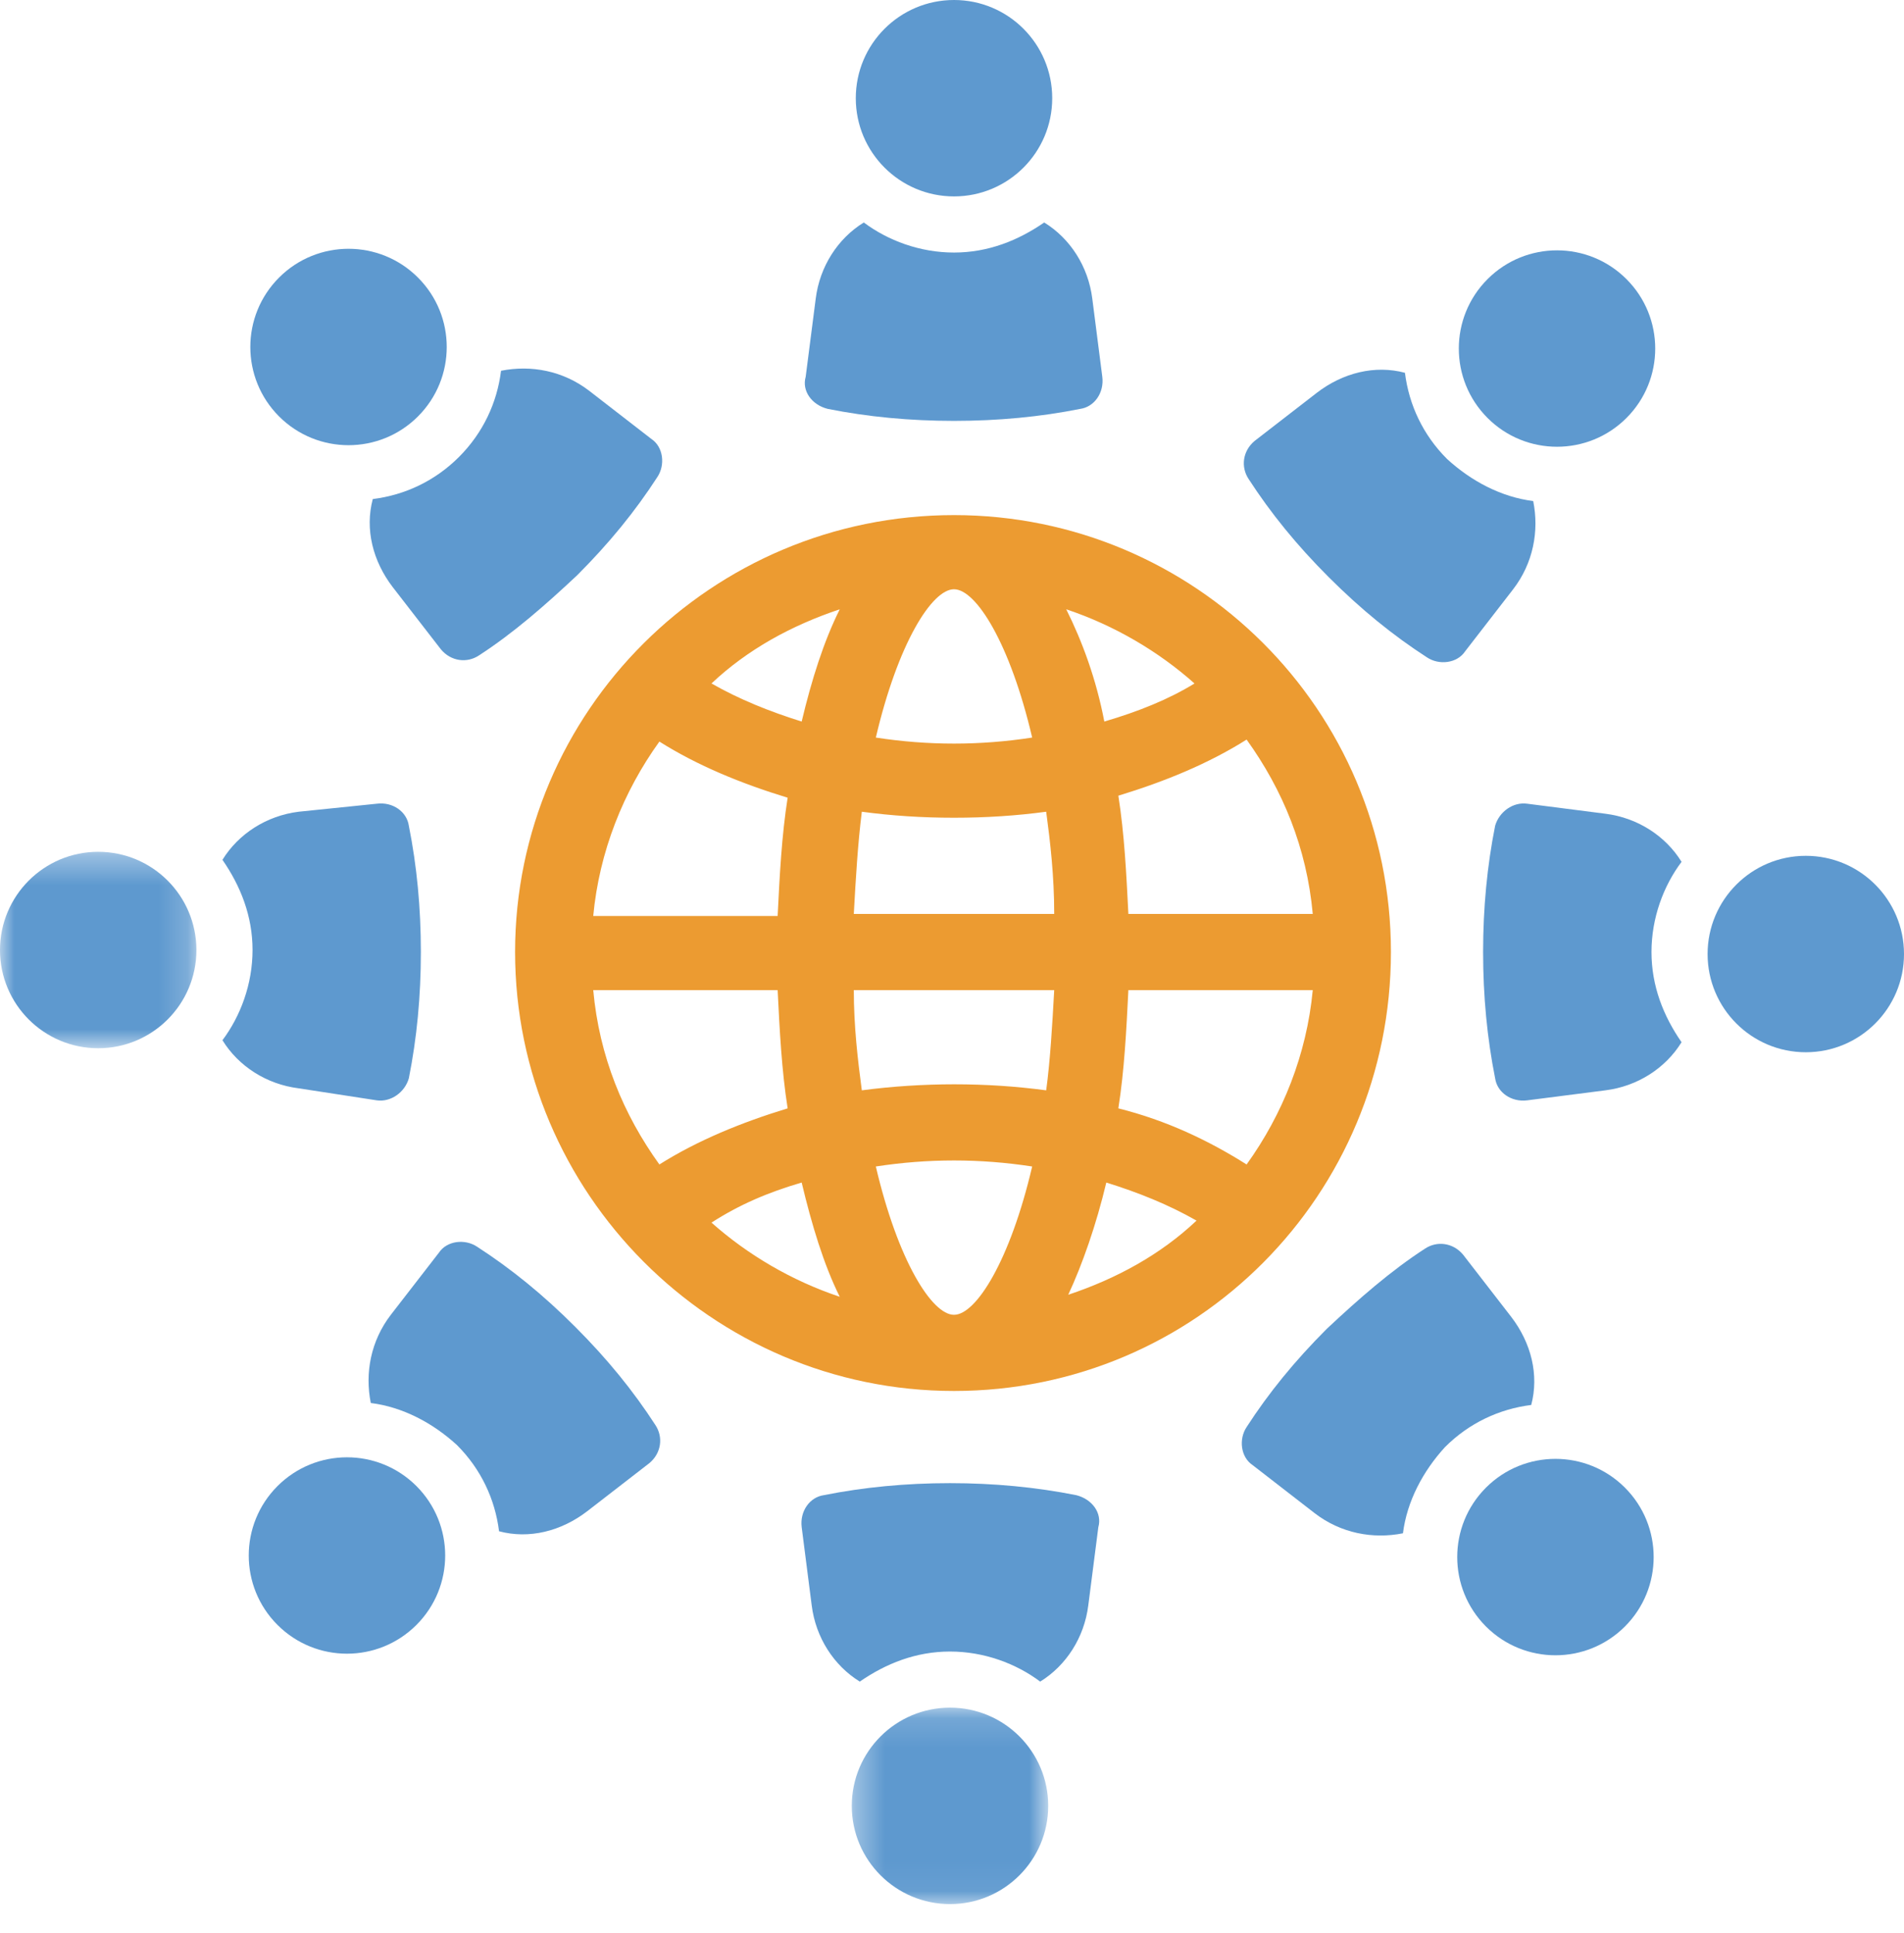
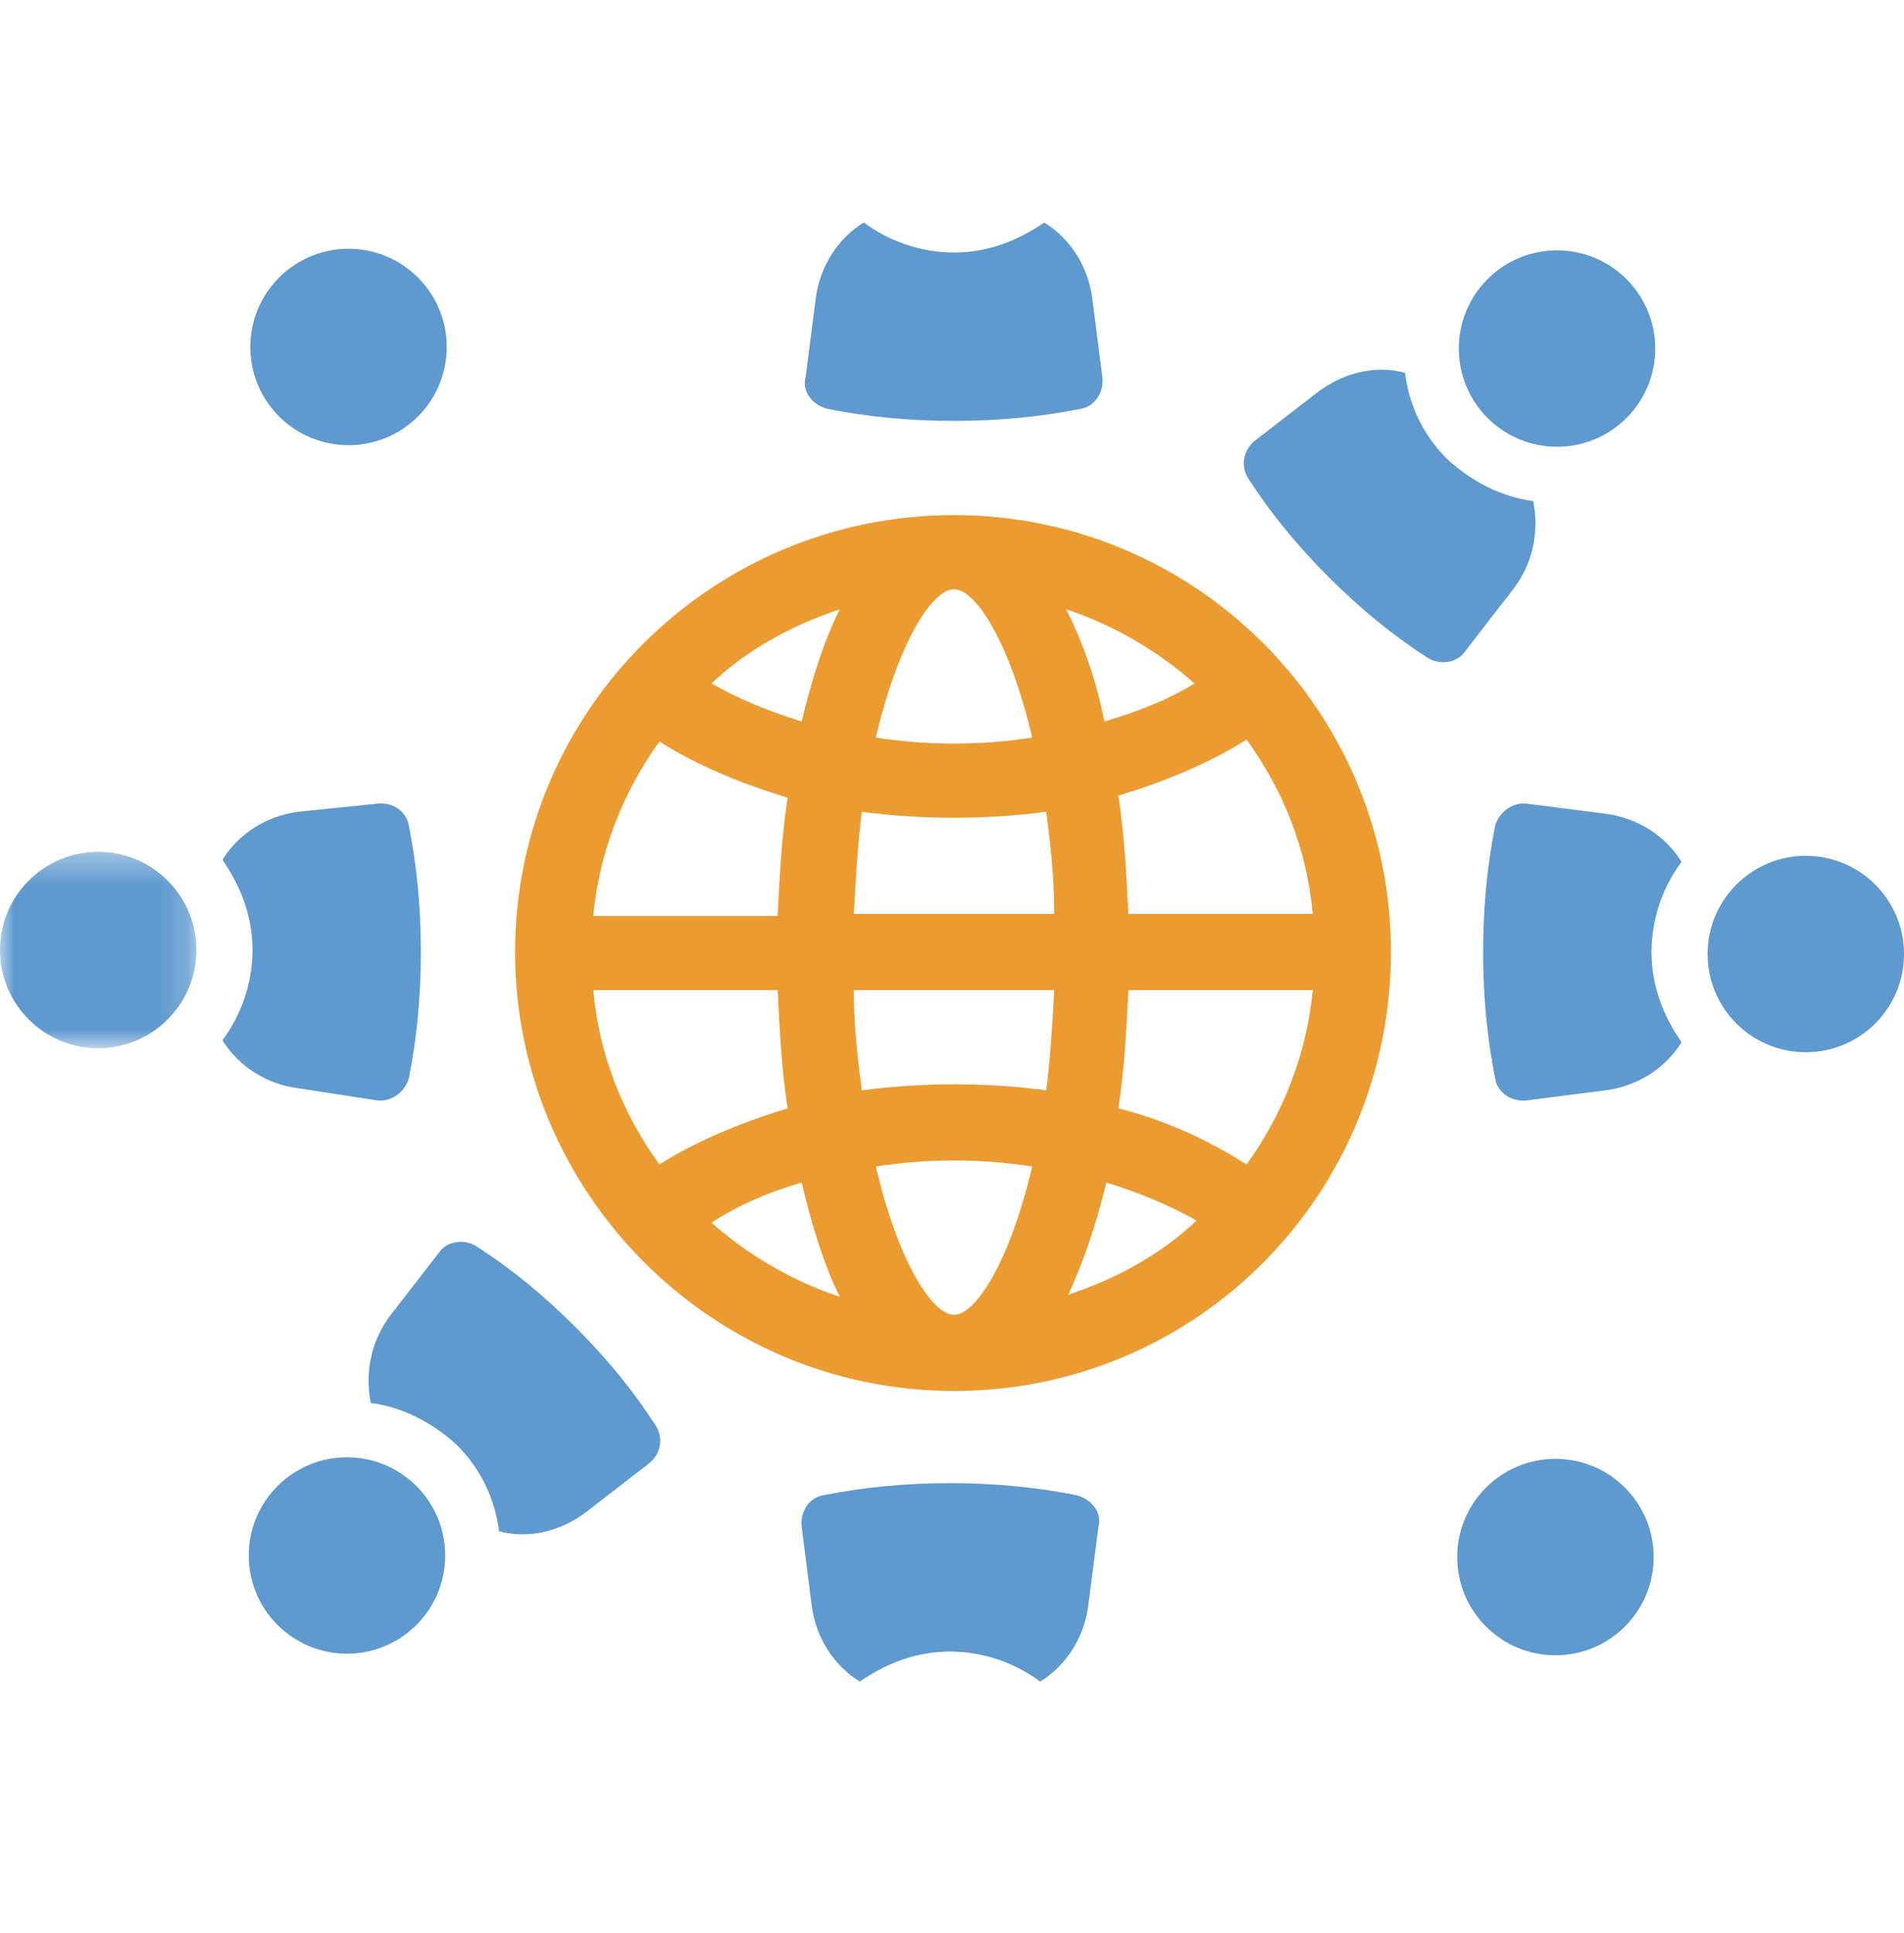
<svg xmlns="http://www.w3.org/2000/svg" xmlns:xlink="http://www.w3.org/1999/xlink" width="66px" height="67px" viewBox="0 0 66 67" version="1.1">
  <title>Culture &amp; Diversity</title>
  <defs>
    <polygon id="path-1" points="0 0.347 6.808 0.347 6.808 7.156 0 7.156" />
    <polygon id="path-3" points="0.347 0.139 7.156 0.139 7.156 6.947 0.347 6.947" />
  </defs>
  <g id="Icons" stroke="none" stroke-width="1" fill="none" fill-rule="evenodd">
    <g transform="translate(-335, -1511)" id="Culture-&amp;-Diversity">
      <g transform="translate(335, 1511)">
        <path d="M39.114,31.68 C39.044,30.291 38.975,28.901 38.766,27.581 C40.364,27.095 41.892,26.47 43.212,25.636 C44.463,27.373 45.297,29.387 45.505,31.68 L39.114,31.68 Z M38.766,38.419 C38.975,37.099 39.044,35.71 39.114,34.32 L45.505,34.32 C45.297,36.543 44.463,38.627 43.212,40.364 C41.892,39.531 40.434,38.836 38.766,38.419 L38.766,38.419 Z M38.349,40.99 C39.461,41.337 40.503,41.754 41.476,42.31 C40.226,43.491 38.697,44.324 37.029,44.88 C37.516,43.838 38.002,42.448 38.349,40.99 L38.349,40.99 Z M30.36,40.434 C31.263,40.295 32.166,40.225 33.069,40.225 C33.973,40.225 34.876,40.295 35.779,40.434 C35.015,43.699 33.834,45.575 33.069,45.575 C32.305,45.575 31.124,43.699 30.36,40.434 L30.36,40.434 Z M27.789,40.99 C28.137,42.448 28.554,43.838 29.109,44.95 C27.442,44.394 25.914,43.491 24.663,42.379 C25.636,41.754 26.608,41.337 27.789,40.99 L27.789,40.99 Z M26.956,34.32 C27.025,35.71 27.095,37.099 27.303,38.419 C25.705,38.905 24.177,39.531 22.857,40.364 C21.606,38.627 20.772,36.613 20.564,34.32 L26.956,34.32 Z M27.303,27.651 C27.095,28.971 27.025,30.36 26.956,31.75 L20.564,31.75 C20.772,29.526 21.606,27.442 22.857,25.705 C24.177,26.539 25.705,27.164 27.303,27.651 L27.303,27.651 Z M27.789,25.011 C26.678,24.663 25.636,24.246 24.663,23.691 C25.914,22.51 27.442,21.676 29.109,21.12 C28.554,22.232 28.137,23.552 27.789,25.011 L27.789,25.011 Z M36.543,34.32 C36.474,35.571 36.405,36.752 36.265,37.794 C35.223,37.655 34.181,37.585 33.069,37.585 C32.027,37.585 30.916,37.655 29.874,37.794 C29.735,36.752 29.596,35.571 29.596,34.32 L36.543,34.32 Z M29.596,31.68 C29.665,30.43 29.735,29.248 29.874,28.137 C30.916,28.276 31.958,28.345 33.069,28.345 C34.181,28.345 35.223,28.276 36.265,28.137 C36.405,29.179 36.543,30.36 36.543,31.68 L29.596,31.68 Z M36.96,21.12 C38.627,21.676 40.156,22.579 41.406,23.691 C40.503,24.246 39.461,24.663 38.28,25.011 C38.002,23.552 37.516,22.232 36.96,21.12 L36.96,21.12 Z M35.779,25.566 C34.876,25.705 33.973,25.775 33.069,25.775 C32.166,25.775 31.263,25.705 30.36,25.566 C31.124,22.301 32.305,20.425 33.069,20.425 C33.834,20.425 35.015,22.301 35.779,25.566 L35.779,25.566 Z M33.069,17.855 C24.663,17.855 17.855,24.663 17.855,33 C17.855,41.337 24.663,48.215 33.069,48.215 C41.476,48.215 48.215,41.406 48.215,33 C48.215,24.594 41.406,17.855 33.069,17.855 L33.069,17.855 Z" id="Fill-1" fill="#EC9B31" />
-         <path d="M33.07,0 C34.95,0 36.474,1.524 36.474,3.404 C36.474,5.284 34.95,6.808 33.07,6.808 C31.19,6.808 29.665,5.284 29.665,3.404 C29.665,1.524 31.19,0 33.07,0" id="Fill-3" fill="#5E99CF" />
        <path d="M28.692,14.173 C30.082,14.45 31.541,14.589 33.069,14.589 C34.598,14.589 36.057,14.45 37.447,14.173 C37.932,14.103 38.28,13.617 38.21,13.061 L37.863,10.352 C37.724,9.24 37.1,8.267 36.196,7.712 C35.292,8.337 34.25,8.754 33.069,8.754 C31.888,8.754 30.777,8.337 29.943,7.712 C29.04,8.267 28.415,9.24 28.276,10.352 L27.928,13.061 C27.789,13.547 28.137,14.034 28.692,14.173" id="Fill-5" fill="#5E99CF" />
        <path d="M9.674,9.621 C11.004,8.291 13.159,8.291 14.488,9.621 C15.818,10.95 15.818,13.105 14.488,14.435 C13.159,15.764 11.004,15.764 9.674,14.435 C8.345,13.105 8.345,10.95 9.674,9.621" id="Fill-7" fill="#5E99CF" />
-         <path d="M13.617,20.356 L15.284,22.509 C15.632,22.926 16.187,22.996 16.604,22.718 C17.785,21.954 18.897,20.981 20.008,19.939 C21.12,18.827 22.023,17.716 22.787,16.535 C23.065,16.118 22.996,15.492 22.579,15.215 L20.425,13.547 C19.522,12.852 18.411,12.644 17.368,12.852 C17.23,13.964 16.743,15.006 15.91,15.84 C15.076,16.674 14.034,17.16 12.922,17.299 C12.644,18.341 12.922,19.452 13.617,20.356" id="Fill-9" fill="#5E99CF" />
        <g id="Group-13" transform="translate(0, 29.179)">
          <mask id="mask-2" fill="white">
            <use xlink:href="#path-1" />
          </mask>
          <g id="Clip-12" />
          <path d="M3.404,0.347 C5.284,0.347 6.808,1.872 6.808,3.752 C6.808,5.632 5.284,7.156 3.404,7.156 C1.524,7.156 -6.94736842e-05,5.632 -6.94736842e-05,3.752 C-6.94736842e-05,1.872 1.524,0.347 3.404,0.347" id="Fill-11" fill="#5E99CF" mask="url(#mask-2)" />
        </g>
        <path d="M13.061,38.141 C13.547,38.21 14.034,37.863 14.172,37.377 C14.45,35.987 14.589,34.528 14.589,33 C14.589,31.472 14.45,30.013 14.172,28.623 C14.103,28.137 13.617,27.789 13.061,27.859 L10.351,28.137 C9.24,28.276 8.267,28.901 7.711,29.804 C8.337,30.707 8.754,31.749 8.754,32.93 C8.754,34.112 8.337,35.223 7.711,36.057 C8.267,36.96 9.24,37.585 10.351,37.724 L13.061,38.141 Z" id="Fill-14" fill="#5E99CF" />
        <path d="M9.62,51.511 C10.95,50.182 13.105,50.182 14.435,51.511 C15.764,52.841 15.764,54.996 14.435,56.325 C13.105,57.654 10.95,57.654 9.62,56.325 C8.29,54.996 8.29,52.841 9.62,51.511" id="Fill-16" fill="#5E99CF" />
        <path d="M19.939,45.992 C18.828,44.879 17.716,43.977 16.535,43.213 C16.118,42.935 15.493,43.004 15.215,43.421 L13.548,45.574 C12.853,46.478 12.644,47.59 12.853,48.632 C13.964,48.771 15.006,49.326 15.84,50.09 C16.674,50.924 17.16,51.966 17.299,53.078 C18.341,53.356 19.453,53.078 20.356,52.383 L22.51,50.716 C22.926,50.369 22.996,49.813 22.718,49.395 C21.954,48.215 21.051,47.103 19.939,45.992" id="Fill-18" fill="#5E99CF" />
        <g id="Group-22" transform="translate(29.179, 59.053)">
          <mask id="mask-4" fill="white">
            <use xlink:href="#path-3" />
          </mask>
          <g id="Clip-21" />
-           <path d="M3.752,0.139 C5.632,0.139 7.156,1.663 7.156,3.543 C7.156,5.423 5.632,6.948 3.752,6.948 C1.872,6.948 0.347,5.423 0.347,3.543 C0.347,1.663 1.872,0.139 3.752,0.139" id="Fill-20" fill="#5E99CF" mask="url(#mask-4)" />
        </g>
        <path d="M37.308,51.827 C35.918,51.55 34.458,51.41 32.931,51.41 C31.402,51.41 29.943,51.55 28.554,51.827 C28.068,51.897 27.72,52.384 27.79,52.939 L28.137,55.648 C28.276,56.76 28.901,57.732 29.804,58.289 C30.708,57.663 31.75,57.247 32.931,57.247 C34.111,57.247 35.223,57.663 36.057,58.289 C36.96,57.732 37.585,56.76 37.724,55.648 L38.072,52.939 C38.211,52.452 37.863,51.966 37.308,51.827" id="Fill-23" fill="#5E99CF" />
        <path d="M51.51,51.565 C52.84,50.236 54.996,50.236 56.325,51.565 C57.655,52.894 57.655,55.05 56.325,56.38 C54.996,57.709 52.84,57.709 51.51,56.38 C50.181,55.05 50.181,52.894 51.51,51.565" id="Fill-25" fill="#5E99CF" />
-         <path d="M52.383,45.644 L50.716,43.49 C50.369,43.074 49.813,43.004 49.395,43.282 C48.215,44.046 47.103,45.019 45.992,46.061 C44.88,47.173 43.976,48.284 43.213,49.465 C42.934,49.882 43.004,50.508 43.421,50.785 L45.574,52.453 C46.478,53.148 47.59,53.356 48.632,53.148 C48.771,52.036 49.327,50.994 50.09,50.16 C50.924,49.326 51.966,48.84 53.078,48.7 C53.355,47.658 53.078,46.548 52.383,45.644" id="Fill-27" fill="#5E99CF" />
        <path d="M62.596,29.665 C64.476,29.665 66,31.19 66,33.07 C66,34.95 64.476,36.474 62.596,36.474 C60.716,36.474 59.192,34.95 59.192,33.07 C59.192,31.19 60.716,29.665 62.596,29.665" id="Fill-29" fill="#5E99CF" />
        <path d="M55.648,28.206 L52.939,27.859 C52.452,27.79 51.966,28.137 51.827,28.623 C51.55,30.013 51.41,31.472 51.41,33 C51.41,34.528 51.55,35.987 51.827,37.377 C51.897,37.863 52.384,38.211 52.939,38.141 L55.648,37.794 C56.76,37.655 57.732,37.03 58.289,36.126 C57.663,35.223 57.247,34.181 57.247,33 C57.247,31.819 57.663,30.707 58.289,29.874 C57.732,28.971 56.76,28.345 55.648,28.206" id="Fill-31" fill="#5E99CF" />
        <path d="M51.565,9.675 C52.894,8.345 55.05,8.345 56.379,9.675 C57.709,11.004 57.709,13.16 56.379,14.489 C55.05,15.818 52.894,15.818 51.565,14.489 C50.236,13.16 50.236,11.004 51.565,9.675" id="Fill-33" fill="#5E99CF" />
        <path d="M46.061,20.008 C47.173,21.12 48.284,22.023 49.465,22.787 C49.882,23.065 50.507,22.996 50.785,22.579 L52.452,20.425 C53.147,19.522 53.356,18.41 53.147,17.368 C52.036,17.229 50.994,16.674 50.16,15.909 C49.326,15.076 48.84,14.034 48.701,12.922 C47.659,12.644 46.547,12.922 45.644,13.617 L43.49,15.284 C43.074,15.631 43.005,16.187 43.282,16.604 C44.047,17.785 44.949,18.897 46.061,20.008" id="Fill-35" fill="#5E99CF" />
      </g>
    </g>
  </g>
</svg>